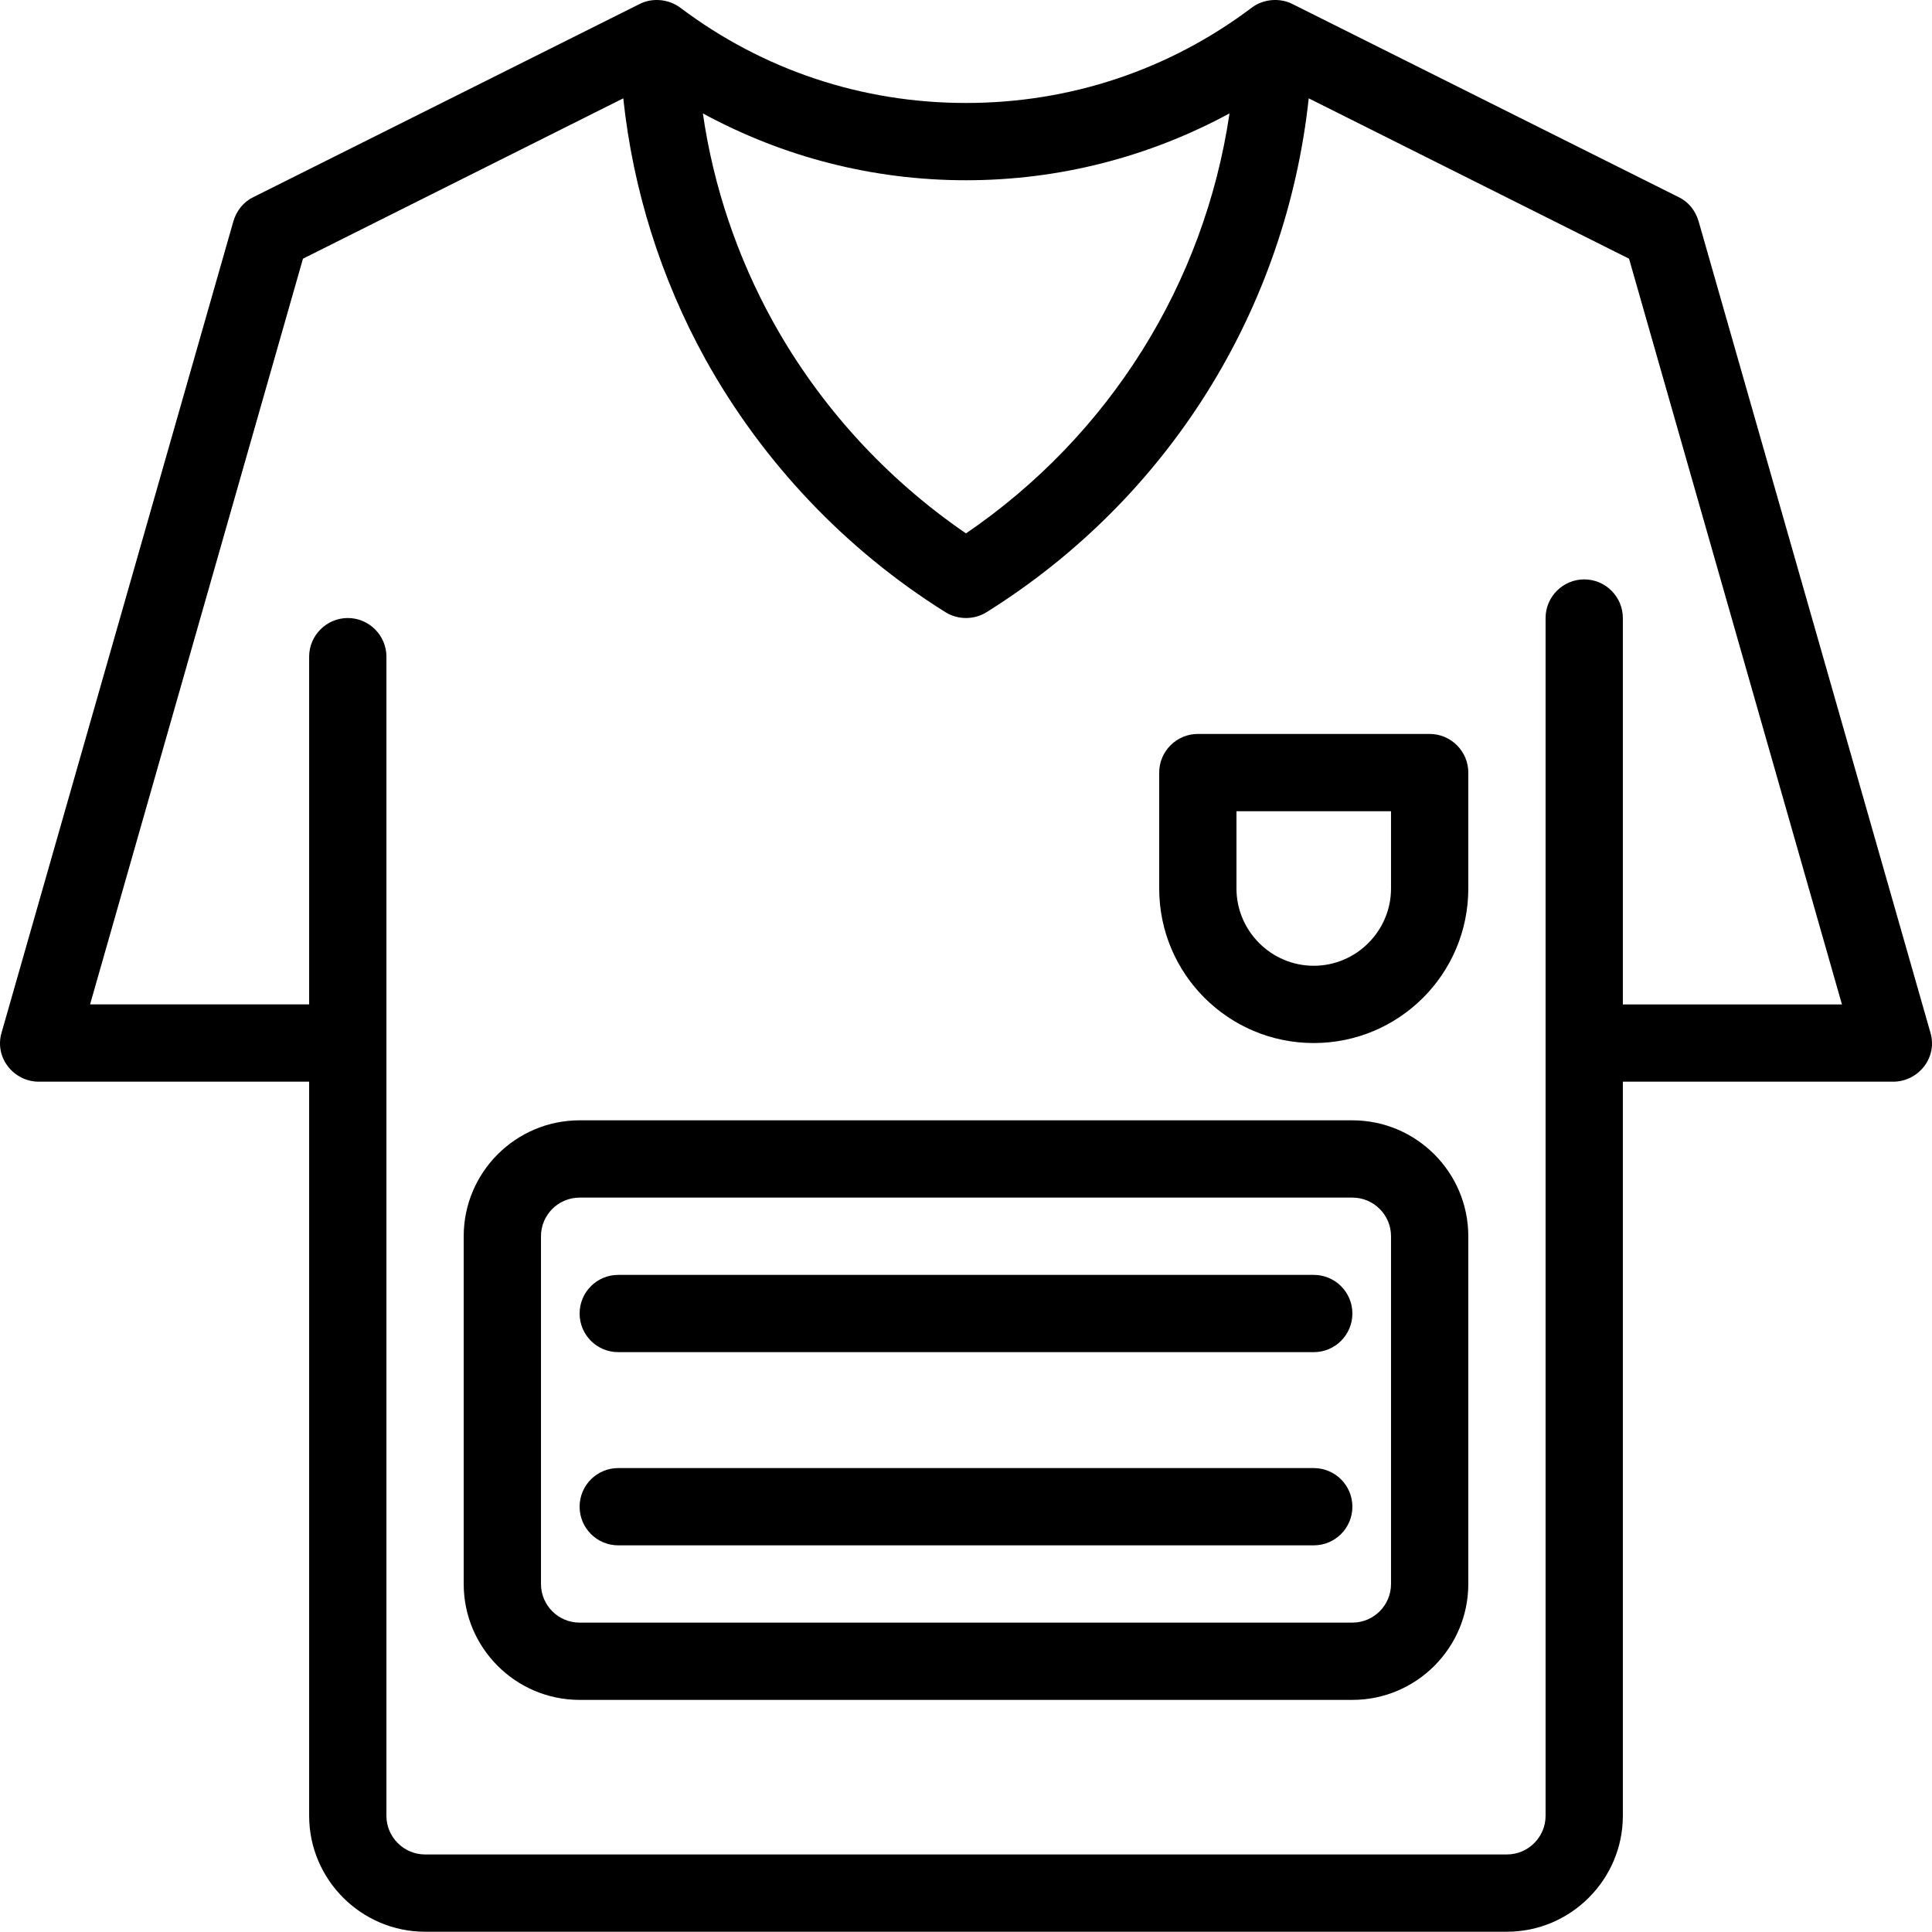
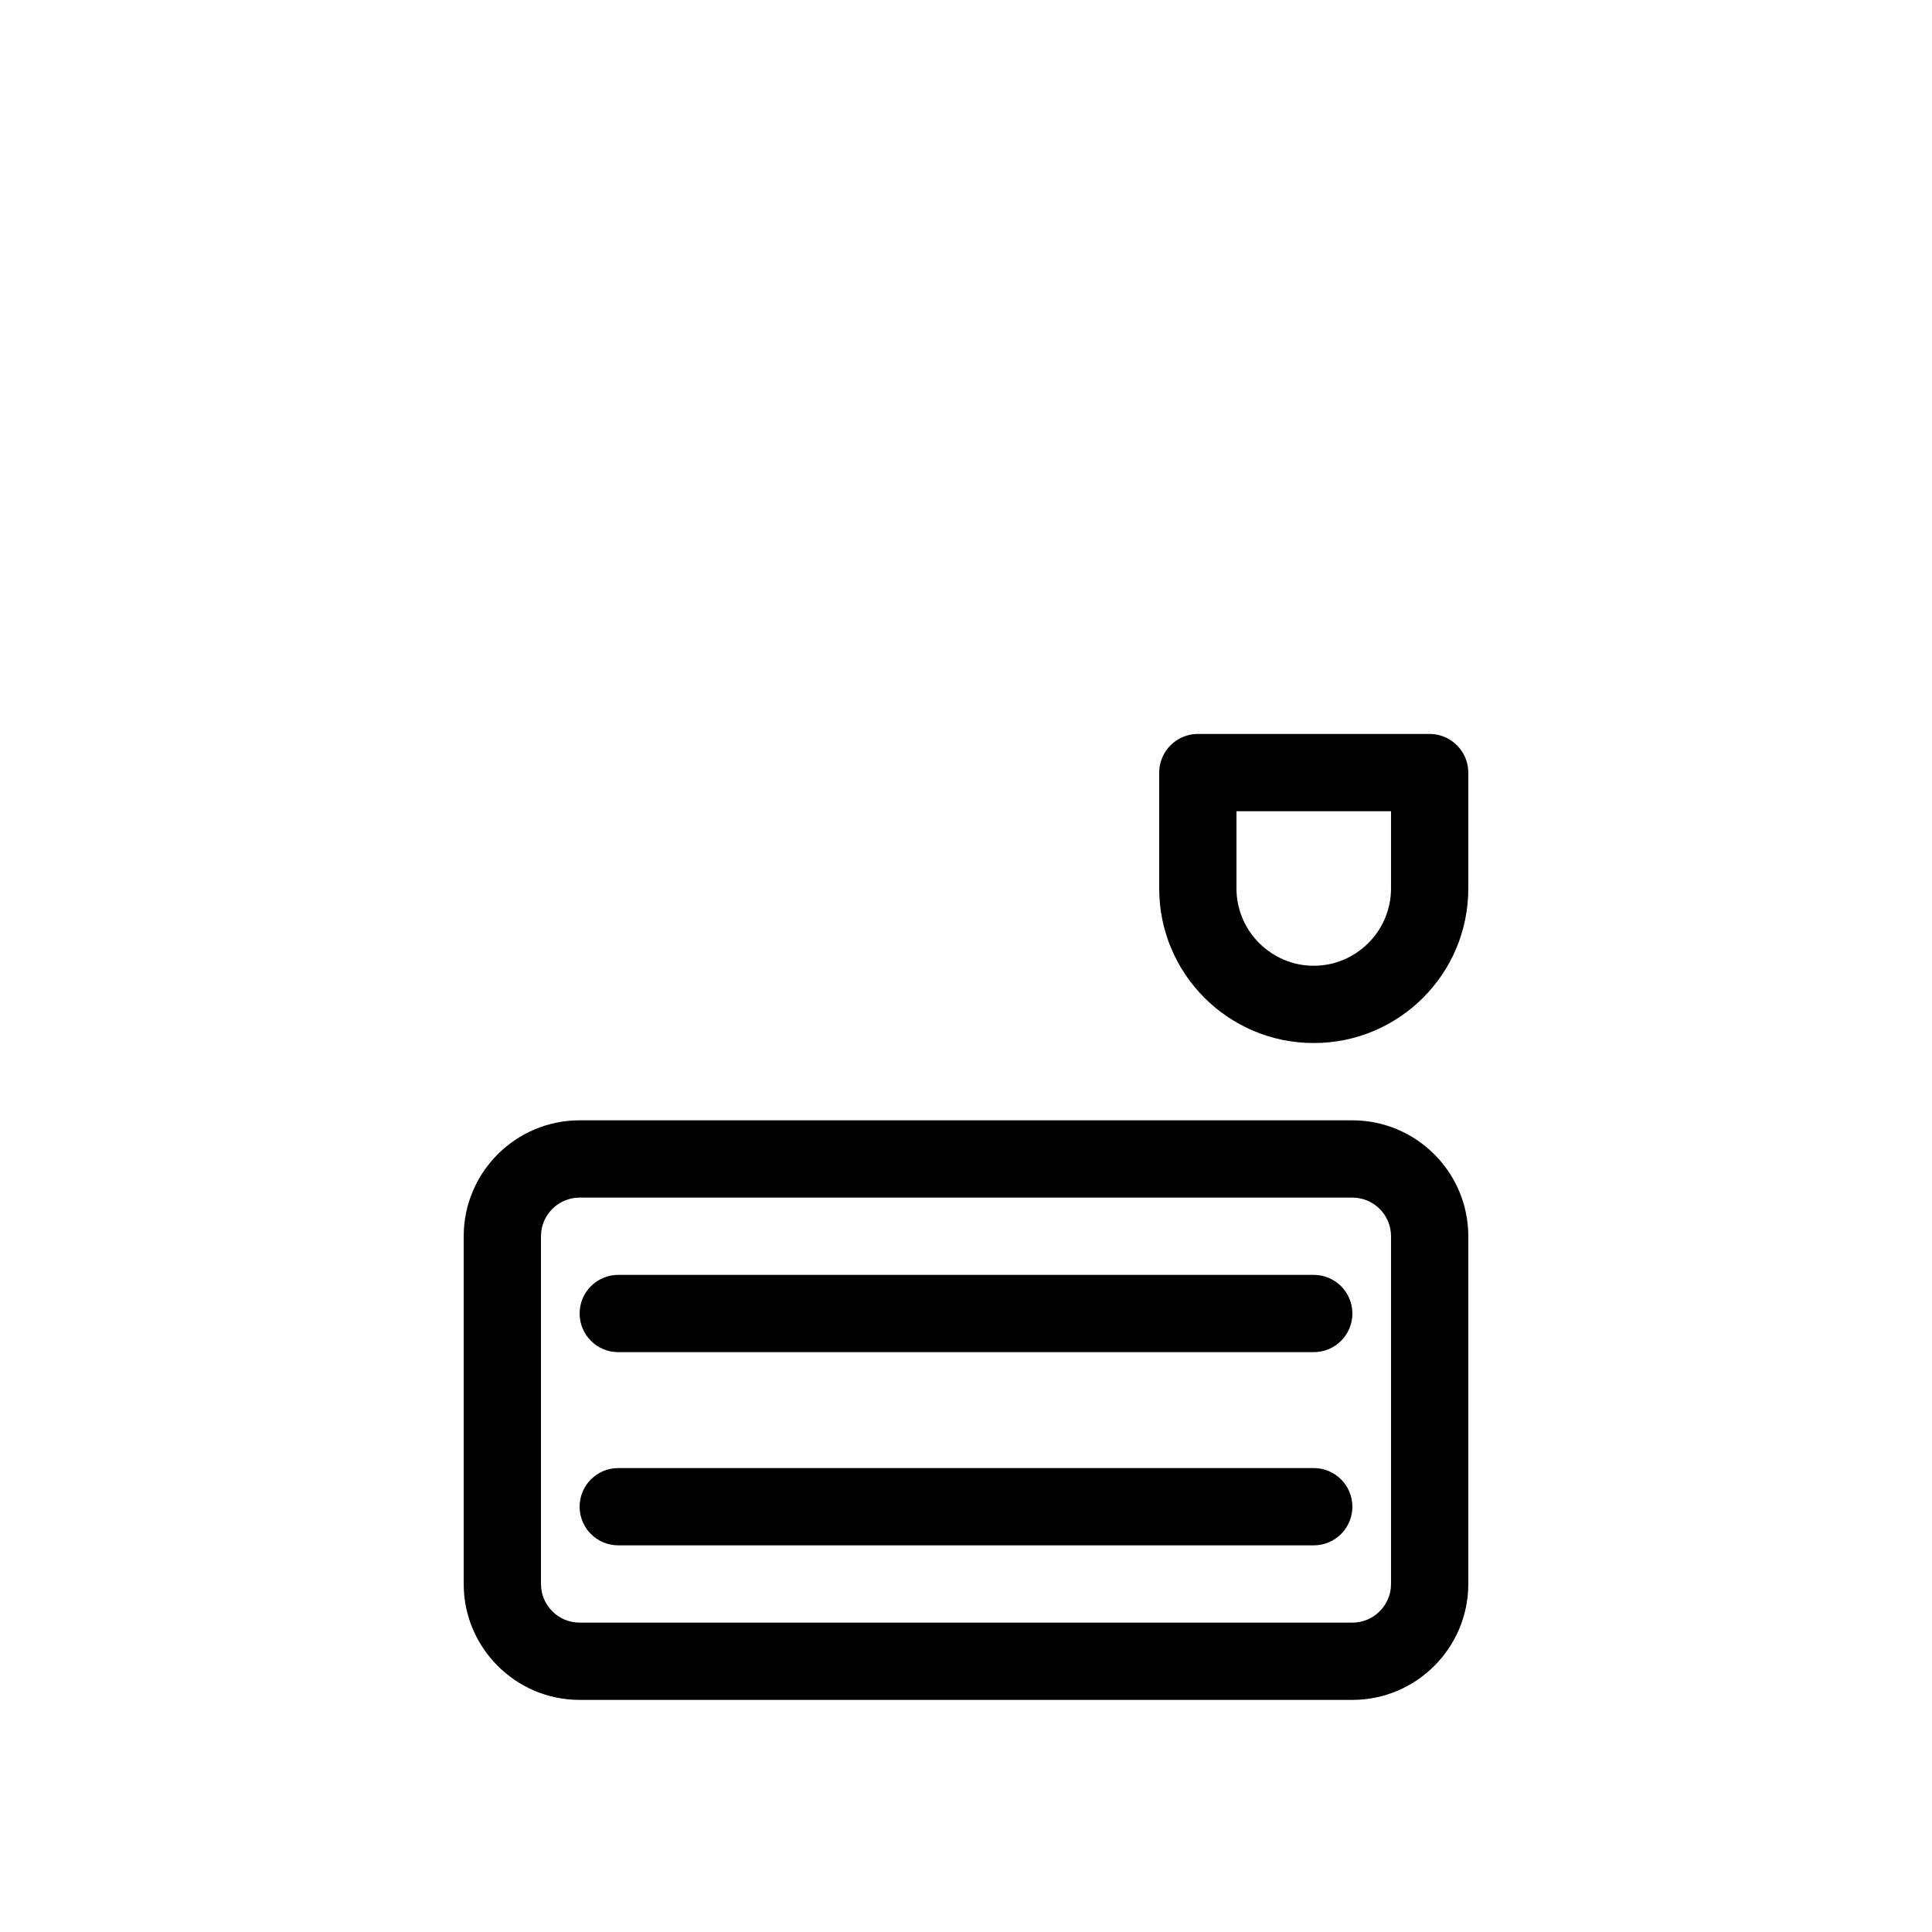
<svg xmlns="http://www.w3.org/2000/svg" id="Layer_1" viewBox="0 0 50.002 49.995">
-   <path d="M49.961,26.725l-6-21c-.08-.27-.26-.5-.51-.62L33.451.105c-.33-.17-.76-.13-1.05.09-2.15,1.62-4.71,2.47-7.4,2.47s-5.25-.85-7.4-2.47c-.3-.22-.72-.26-1.05-.09L6.551,5.105c-.25.12-.43.35-.51.62L.041,26.725c-.09.3-.03.62.16.87s.49.4.8.4h7v19c0,1.65,1.35,3,3,3h28c1.65,0,3-1.35,3-3v-19h7c.31,0,.61-.15.8-.4s.25-.57.16-.87ZM25.001,4.665c2.41,0,4.73-.6,6.82-1.73-.65,4.4-3.1,8.33-6.82,10.87-2.06-1.41-3.78-3.29-4.99-5.47-.93-1.68-1.55-3.52-1.82-5.4,2.08,1.13,4.4,1.73,6.81,1.73h0ZM42.001,25.995v-10c0-.55-.45-1-1-1s-1,.45-1,1v31c0,.55-.45,1-1,1H11.001c-.55,0-1-.45-1-1v-30c0-.55-.45-1-1-1s-1,.45-1,1v9H2.331L7.841,6.695l8.29-4.15c.25,2.36.97,4.66,2.13,6.76,1.48,2.66,3.62,4.92,6.21,6.54.16.1.35.15.53.15s.37-.05.53-.15c4.72-2.95,7.75-7.84,8.34-13.3l8.29,4.15,5.51,19.3h-5.67Z" />
  <path d="M37.001,18.995h-6c-.55,0-1,.45-1,1v3c0,2.21,1.79,4,4,4s4-1.79,4-4v-3c0-.55-.45-1-1-1ZM36.001,22.995c0,1.1-.9,2-2,2s-2-.9-2-2v-2h4v2Z" />
  <path d="M35.001,28.995H15.001c-1.654,0-3,1.346-3,3v9c0,1.654,1.346,3,3,3h20c1.654,0,3-1.346,3-3v-9c0-1.654-1.346-3-3-3ZM36.001,40.995c0,.551-.448,1-1,1H15.001c-.552,0-1-.449-1-1v-9c0-.551.448-1,1-1h20c.552,0,1,.449,1,1v9Z" />
  <path d="M34.001,32.995h-18c-.553,0-1,.448-1,1s.447,1,1,1h18c.553,0,1-.448,1-1s-.447-1-1-1Z" />
  <path d="M34.001,37.995h-18c-.553,0-1,.448-1,1s.447,1,1,1h18c.553,0,1-.448,1-1s-.447-1-1-1Z" />
</svg>